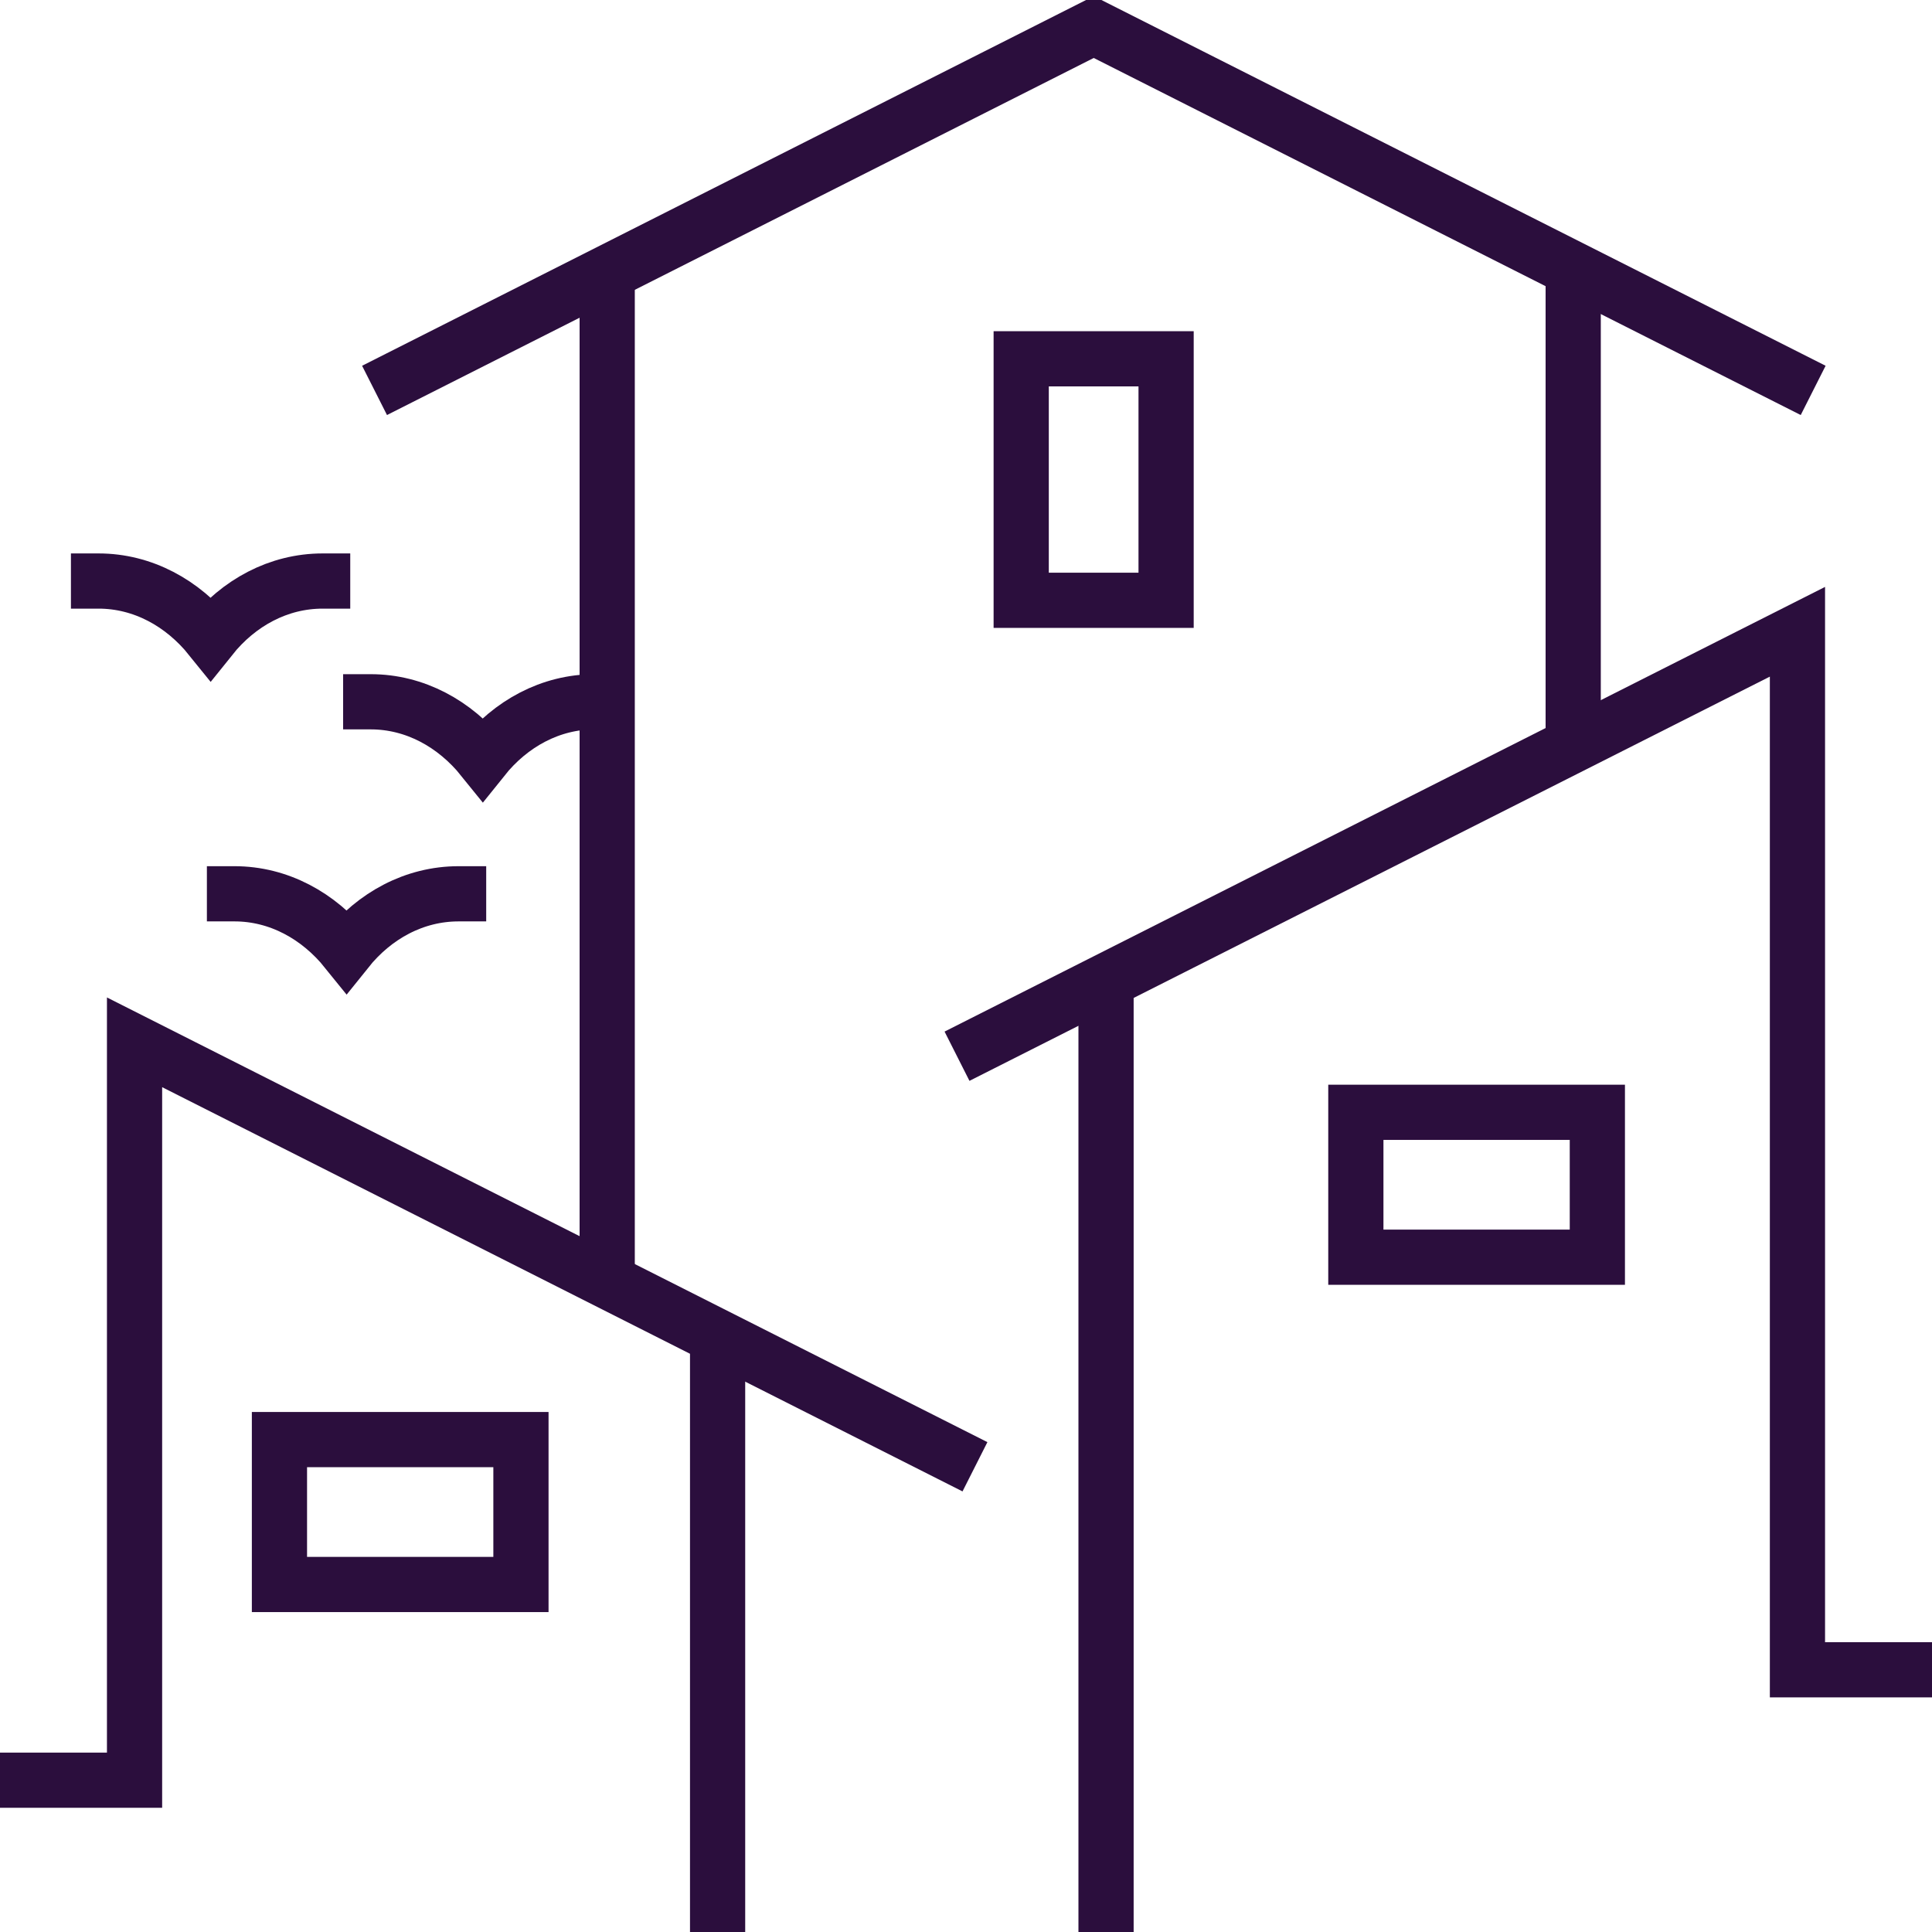
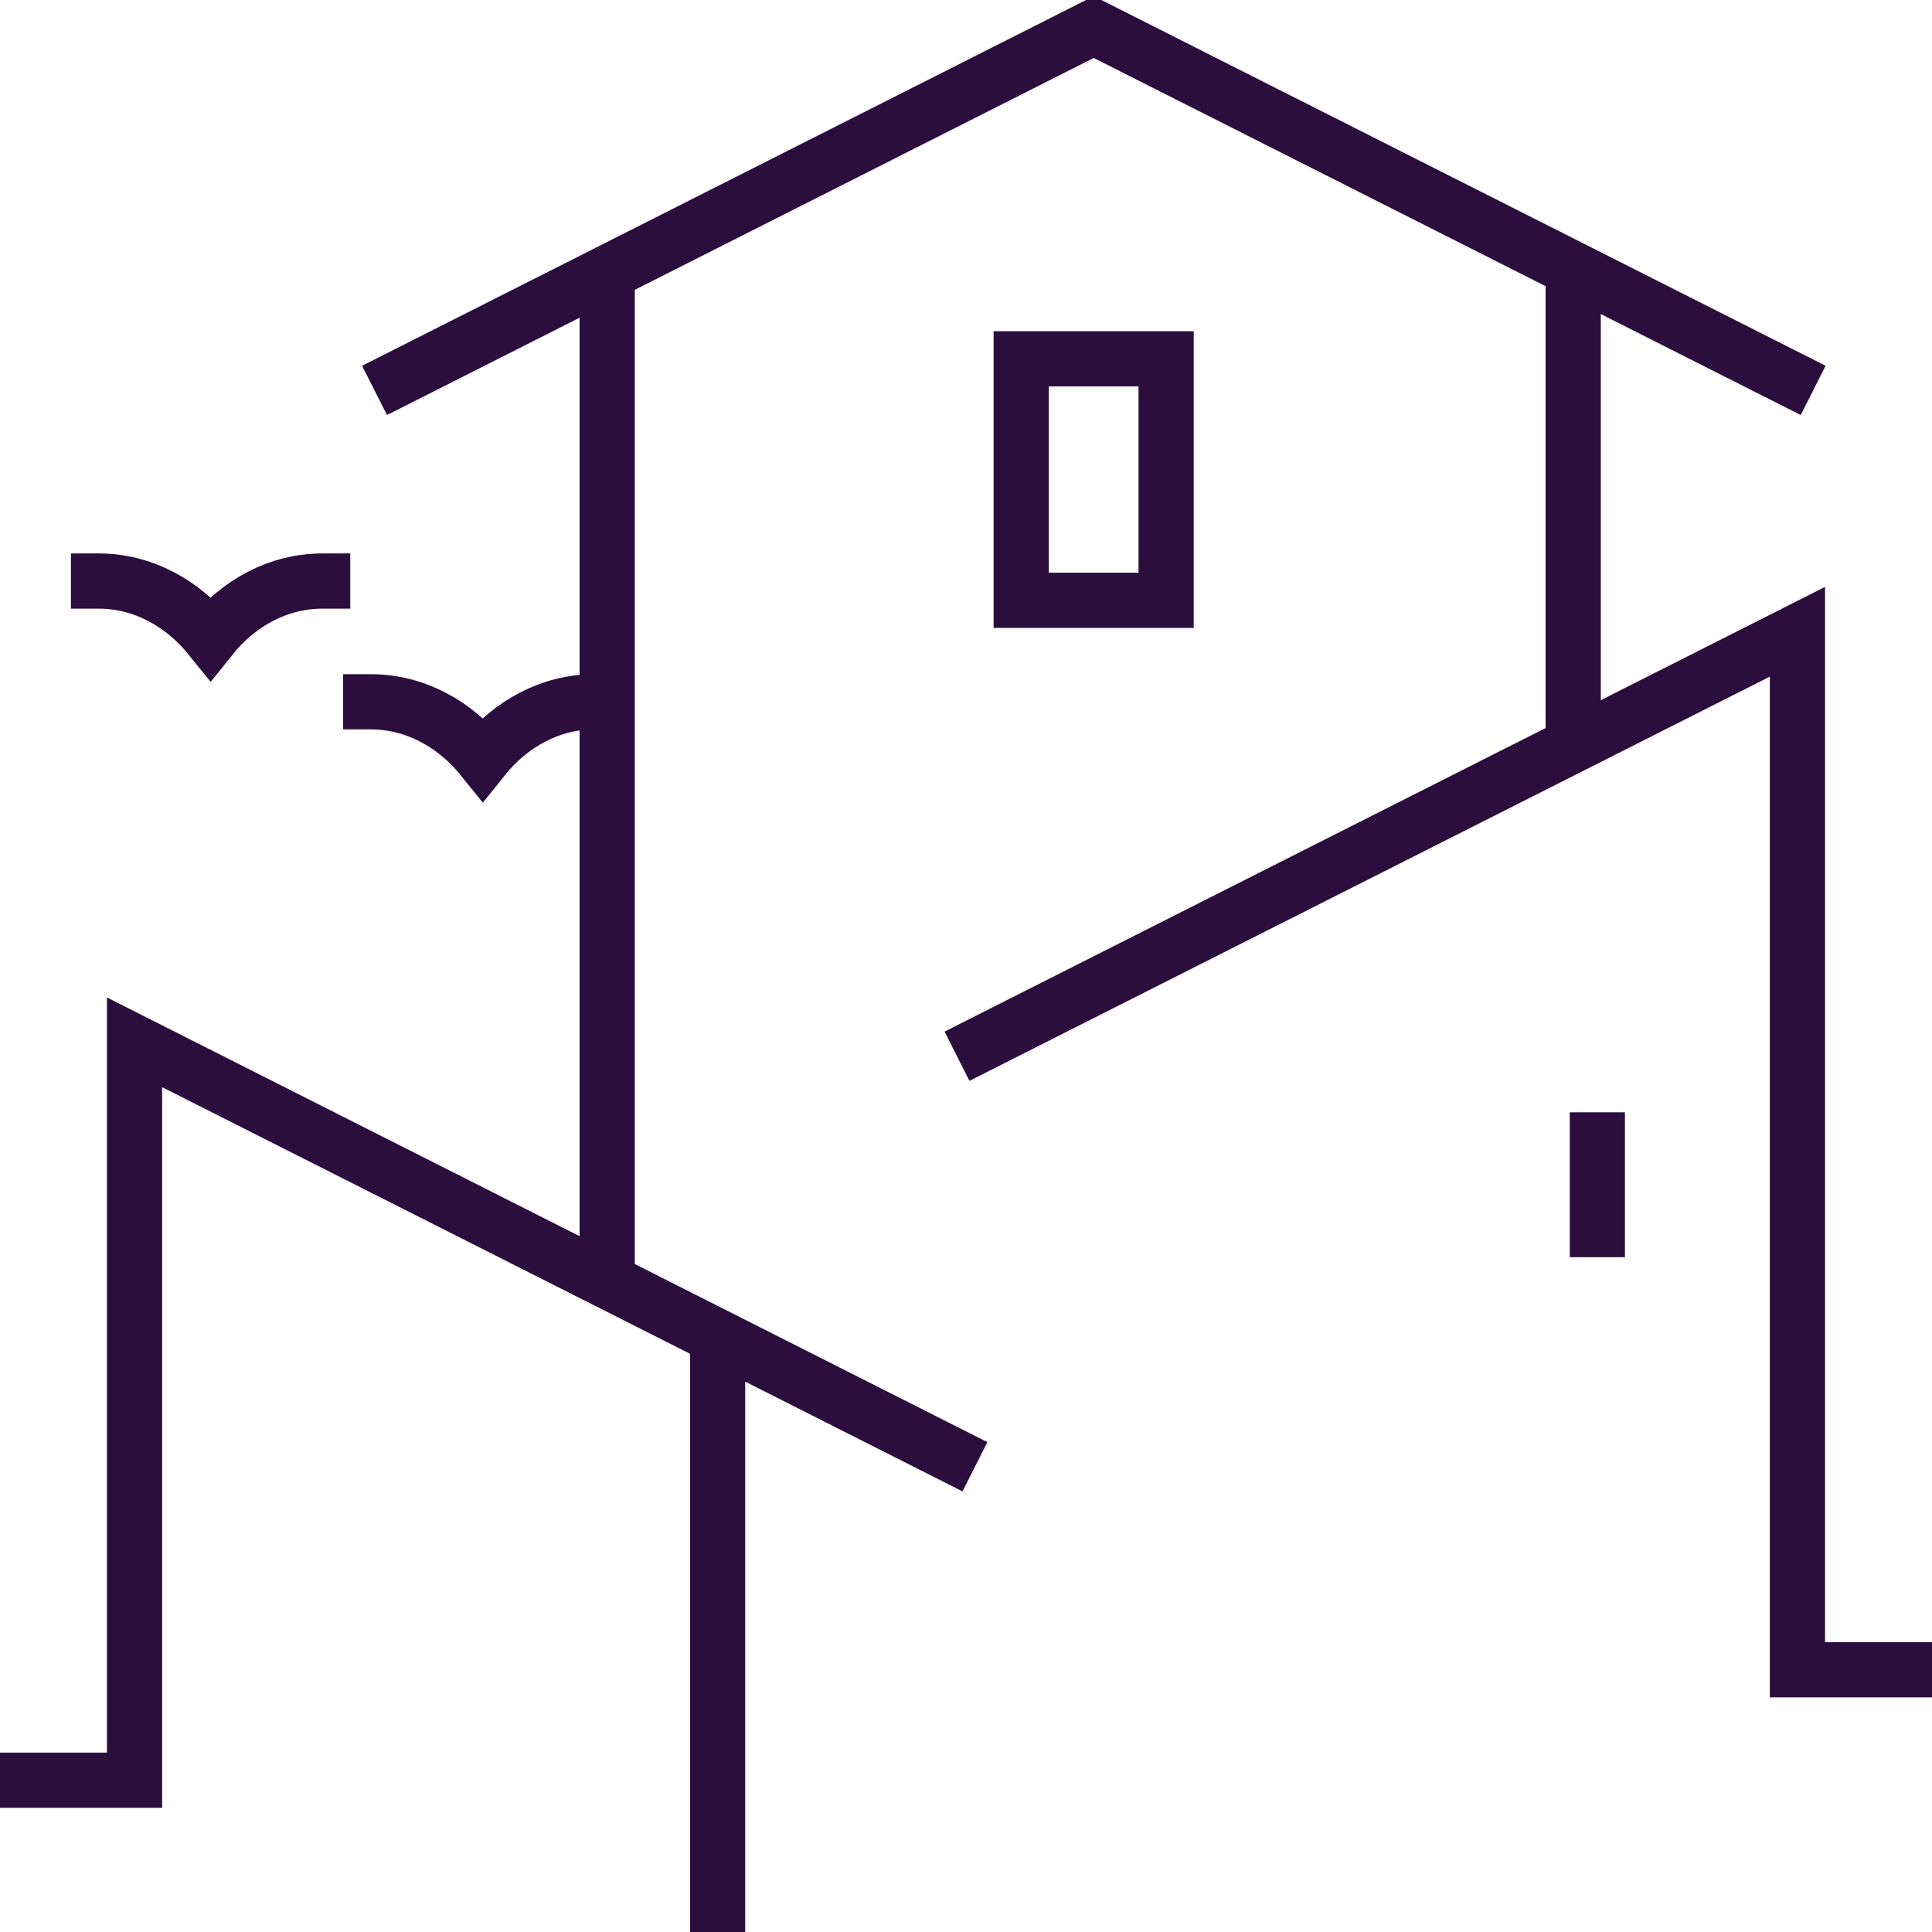
<svg xmlns="http://www.w3.org/2000/svg" width="70" height="70" viewBox="0 0 70 70" fill="none">
  <g clip-path="url(#clip0_591_2573)">
    <path d="M57 26L57 11" stroke="#2B0E3D" stroke-width="2" stroke-miterlimit="10" stroke-linecap="square" />
    <path d="M22 46L22 11" stroke="#2B0E3D" stroke-width="2" stroke-miterlimit="10" stroke-linecap="square" />
    <path d="M14.463 13.694L39.628 0.98L64.802 13.694" stroke="#2B0E3D" stroke-width="2" stroke-miterlimit="10" stroke-linecap="square" />
    <path d="M11.69 21.052C10.089 21.052 8.645 21.84 7.63 23.109C6.615 21.849 5.172 21.052 3.57 21.052" stroke="#2B0E3D" stroke-width="2" stroke-miterlimit="10" stroke-linecap="square" />
    <path d="M21.552 25.427C19.95 25.427 18.507 26.215 17.492 27.484C16.477 26.224 15.033 25.427 13.432 25.427" stroke="#2B0E3D" stroke-width="2" stroke-miterlimit="10" stroke-linecap="square" />
-     <path d="M16.616 32.384C15.015 32.384 13.571 33.171 12.556 34.44C11.541 33.18 10.097 32.384 8.496 32.384" stroke="#2B0E3D" stroke-width="2" stroke-miterlimit="10" stroke-linecap="square" />
    <path d="M34.432 52.693L4.875 37.765V64.5H1" stroke="#2B0E3D" stroke-width="2" stroke-miterlimit="10" stroke-linecap="square" />
    <path d="M26 49L26 69" stroke="#2B0E3D" stroke-width="2" stroke-miterlimit="10" stroke-linecap="square" />
    <path d="M35.567 37.818L65.125 22.89V60.5H69.5" stroke="#2B0E3D" stroke-width="2" stroke-miterlimit="10" stroke-linecap="square" />
-     <path d="M40.074 69.073V36.155" stroke="#2B0E3D" stroke-width="2" stroke-miterlimit="10" stroke-linecap="square" />
-     <path d="M18.875 52.159H10.125V57.409H18.875V52.159Z" stroke="#2B0E3D" stroke-width="2" stroke-miterlimit="10" stroke-linecap="square" />
-     <path d="M57.875 40.301H49.125V45.551H57.875V40.301Z" stroke="#2B0E3D" stroke-width="2" stroke-miterlimit="10" stroke-linecap="square" />
+     <path d="M57.875 40.301V45.551H57.875V40.301Z" stroke="#2B0E3D" stroke-width="2" stroke-miterlimit="10" stroke-linecap="square" />
    <path d="M42.25 21.75V13H37V21.75H42.25Z" stroke="#2B0E3D" stroke-width="2" stroke-miterlimit="10" stroke-linecap="square" />
  </g>
  <defs>
    <clipPath id="clip0_591_2573">
      <rect width="70" height="70" fill="white" />
    </clipPath>
  </defs>
</svg>